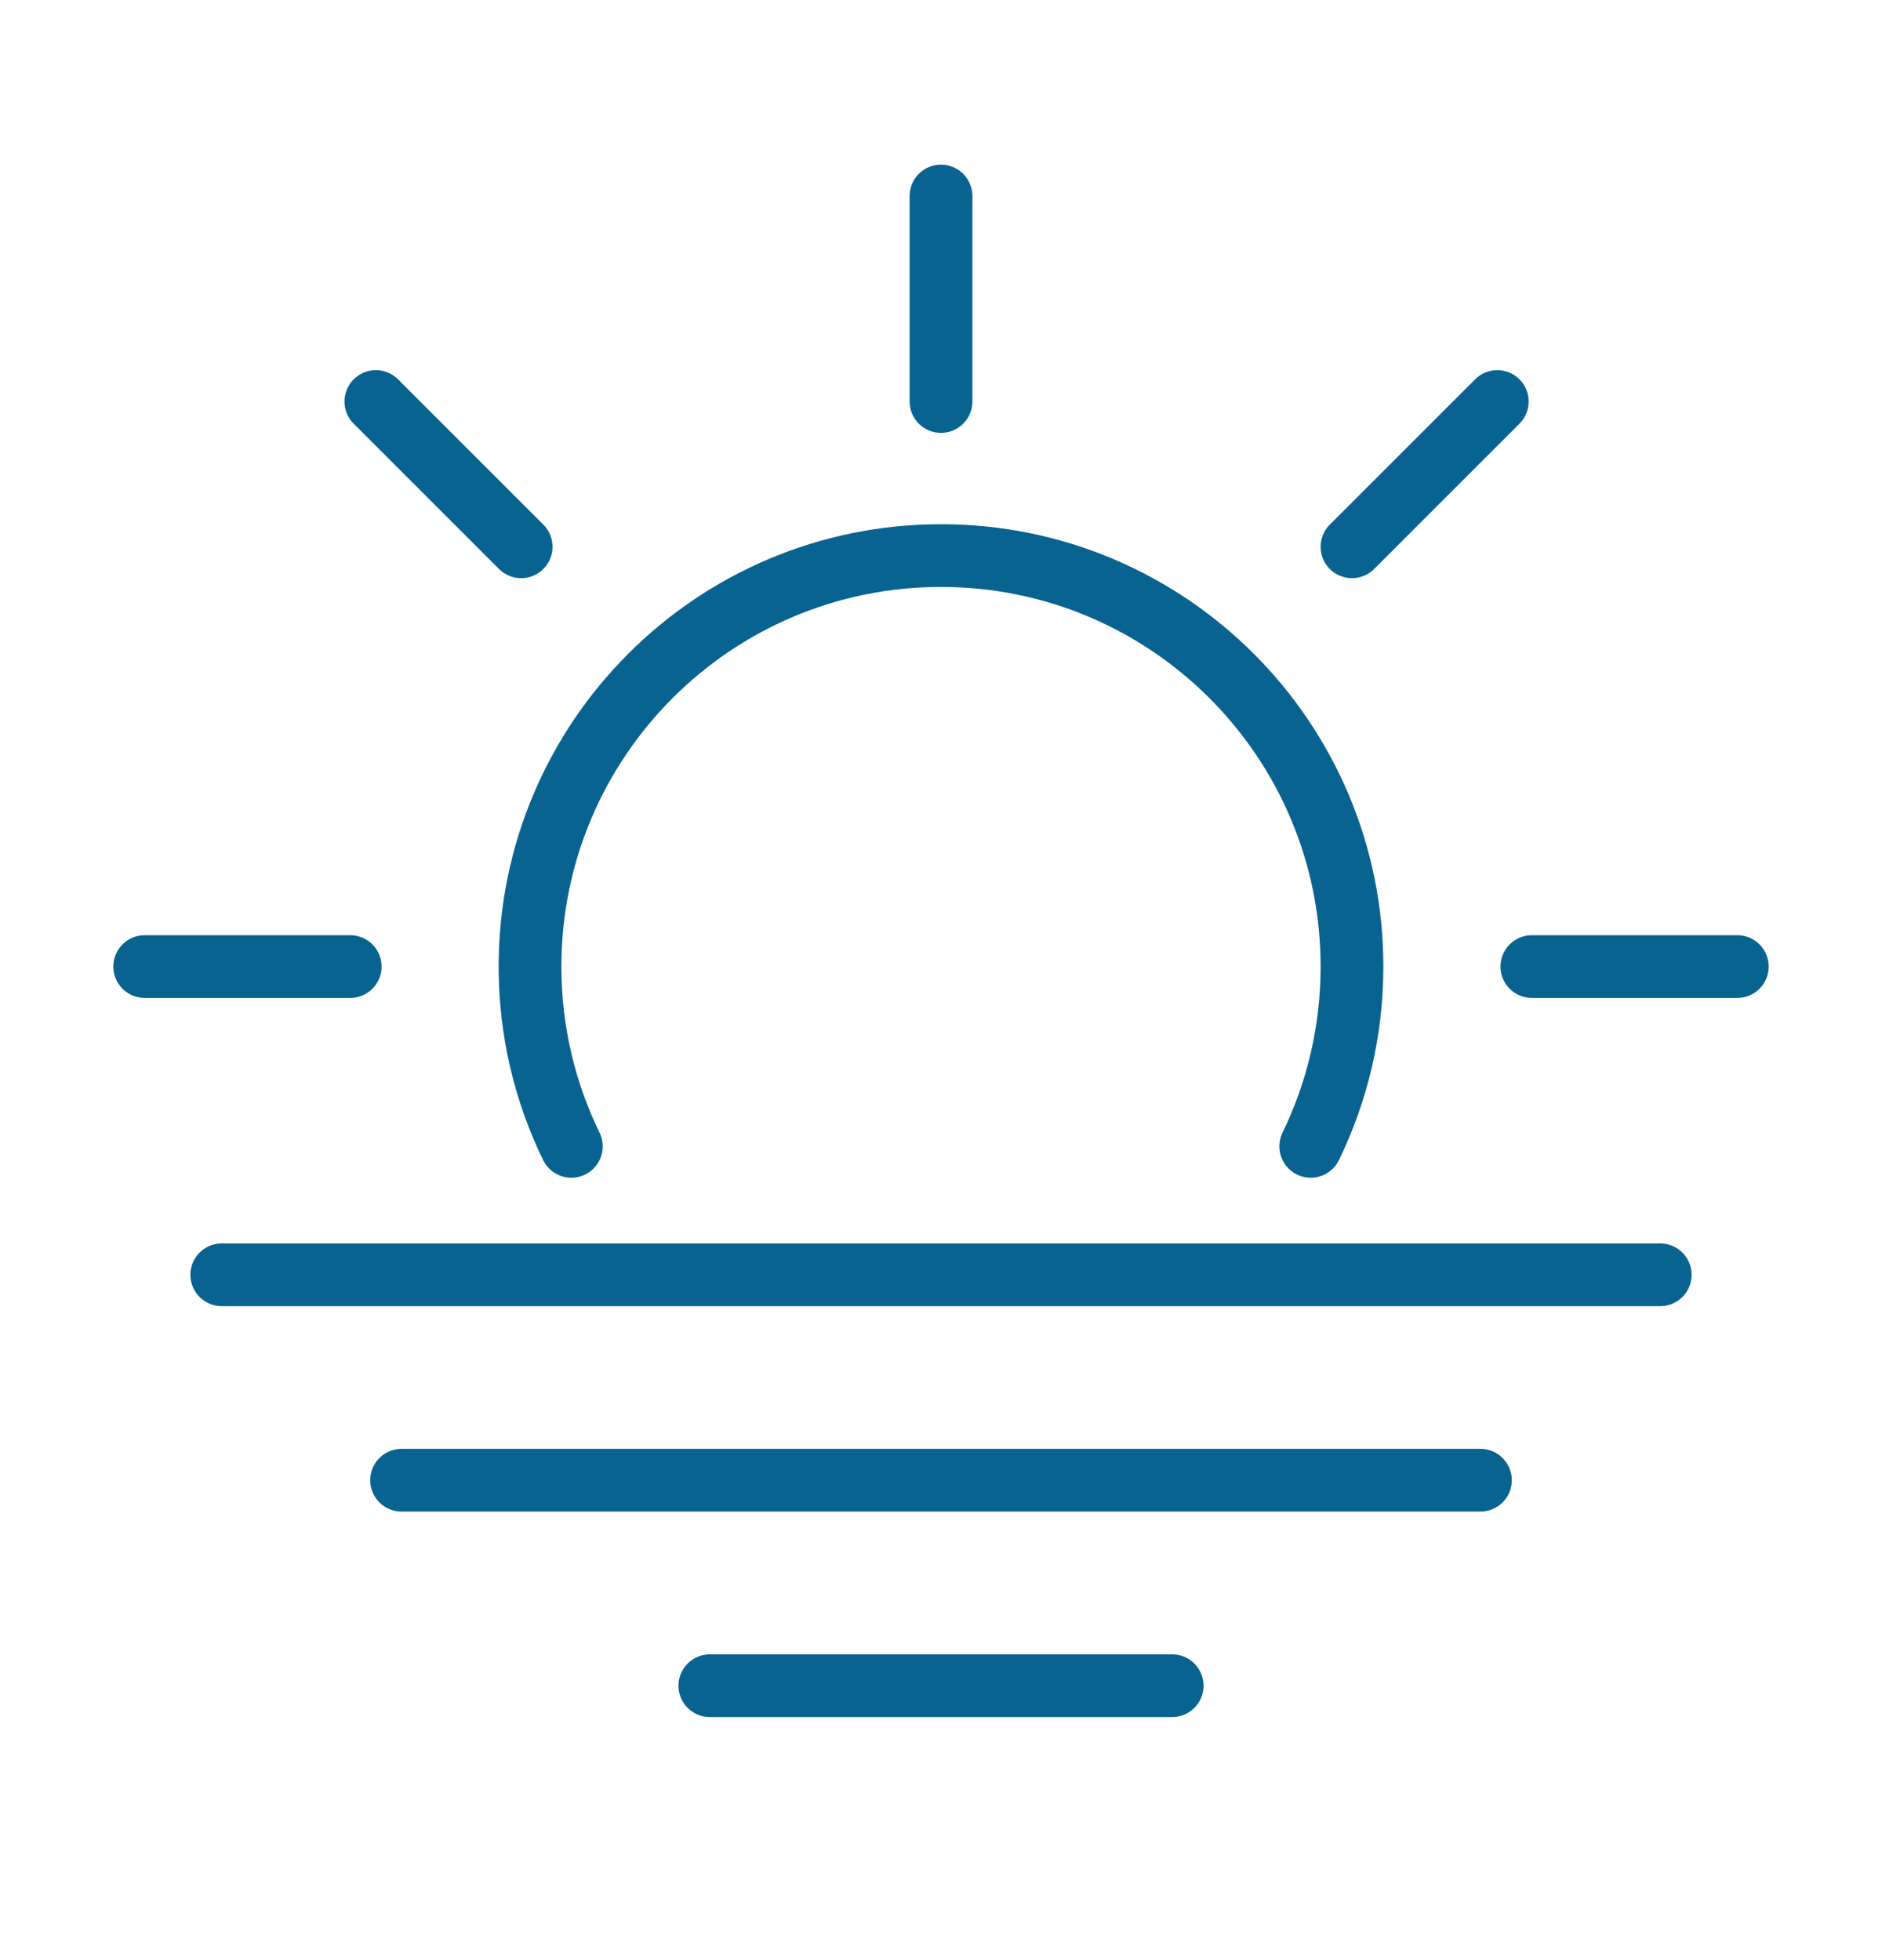
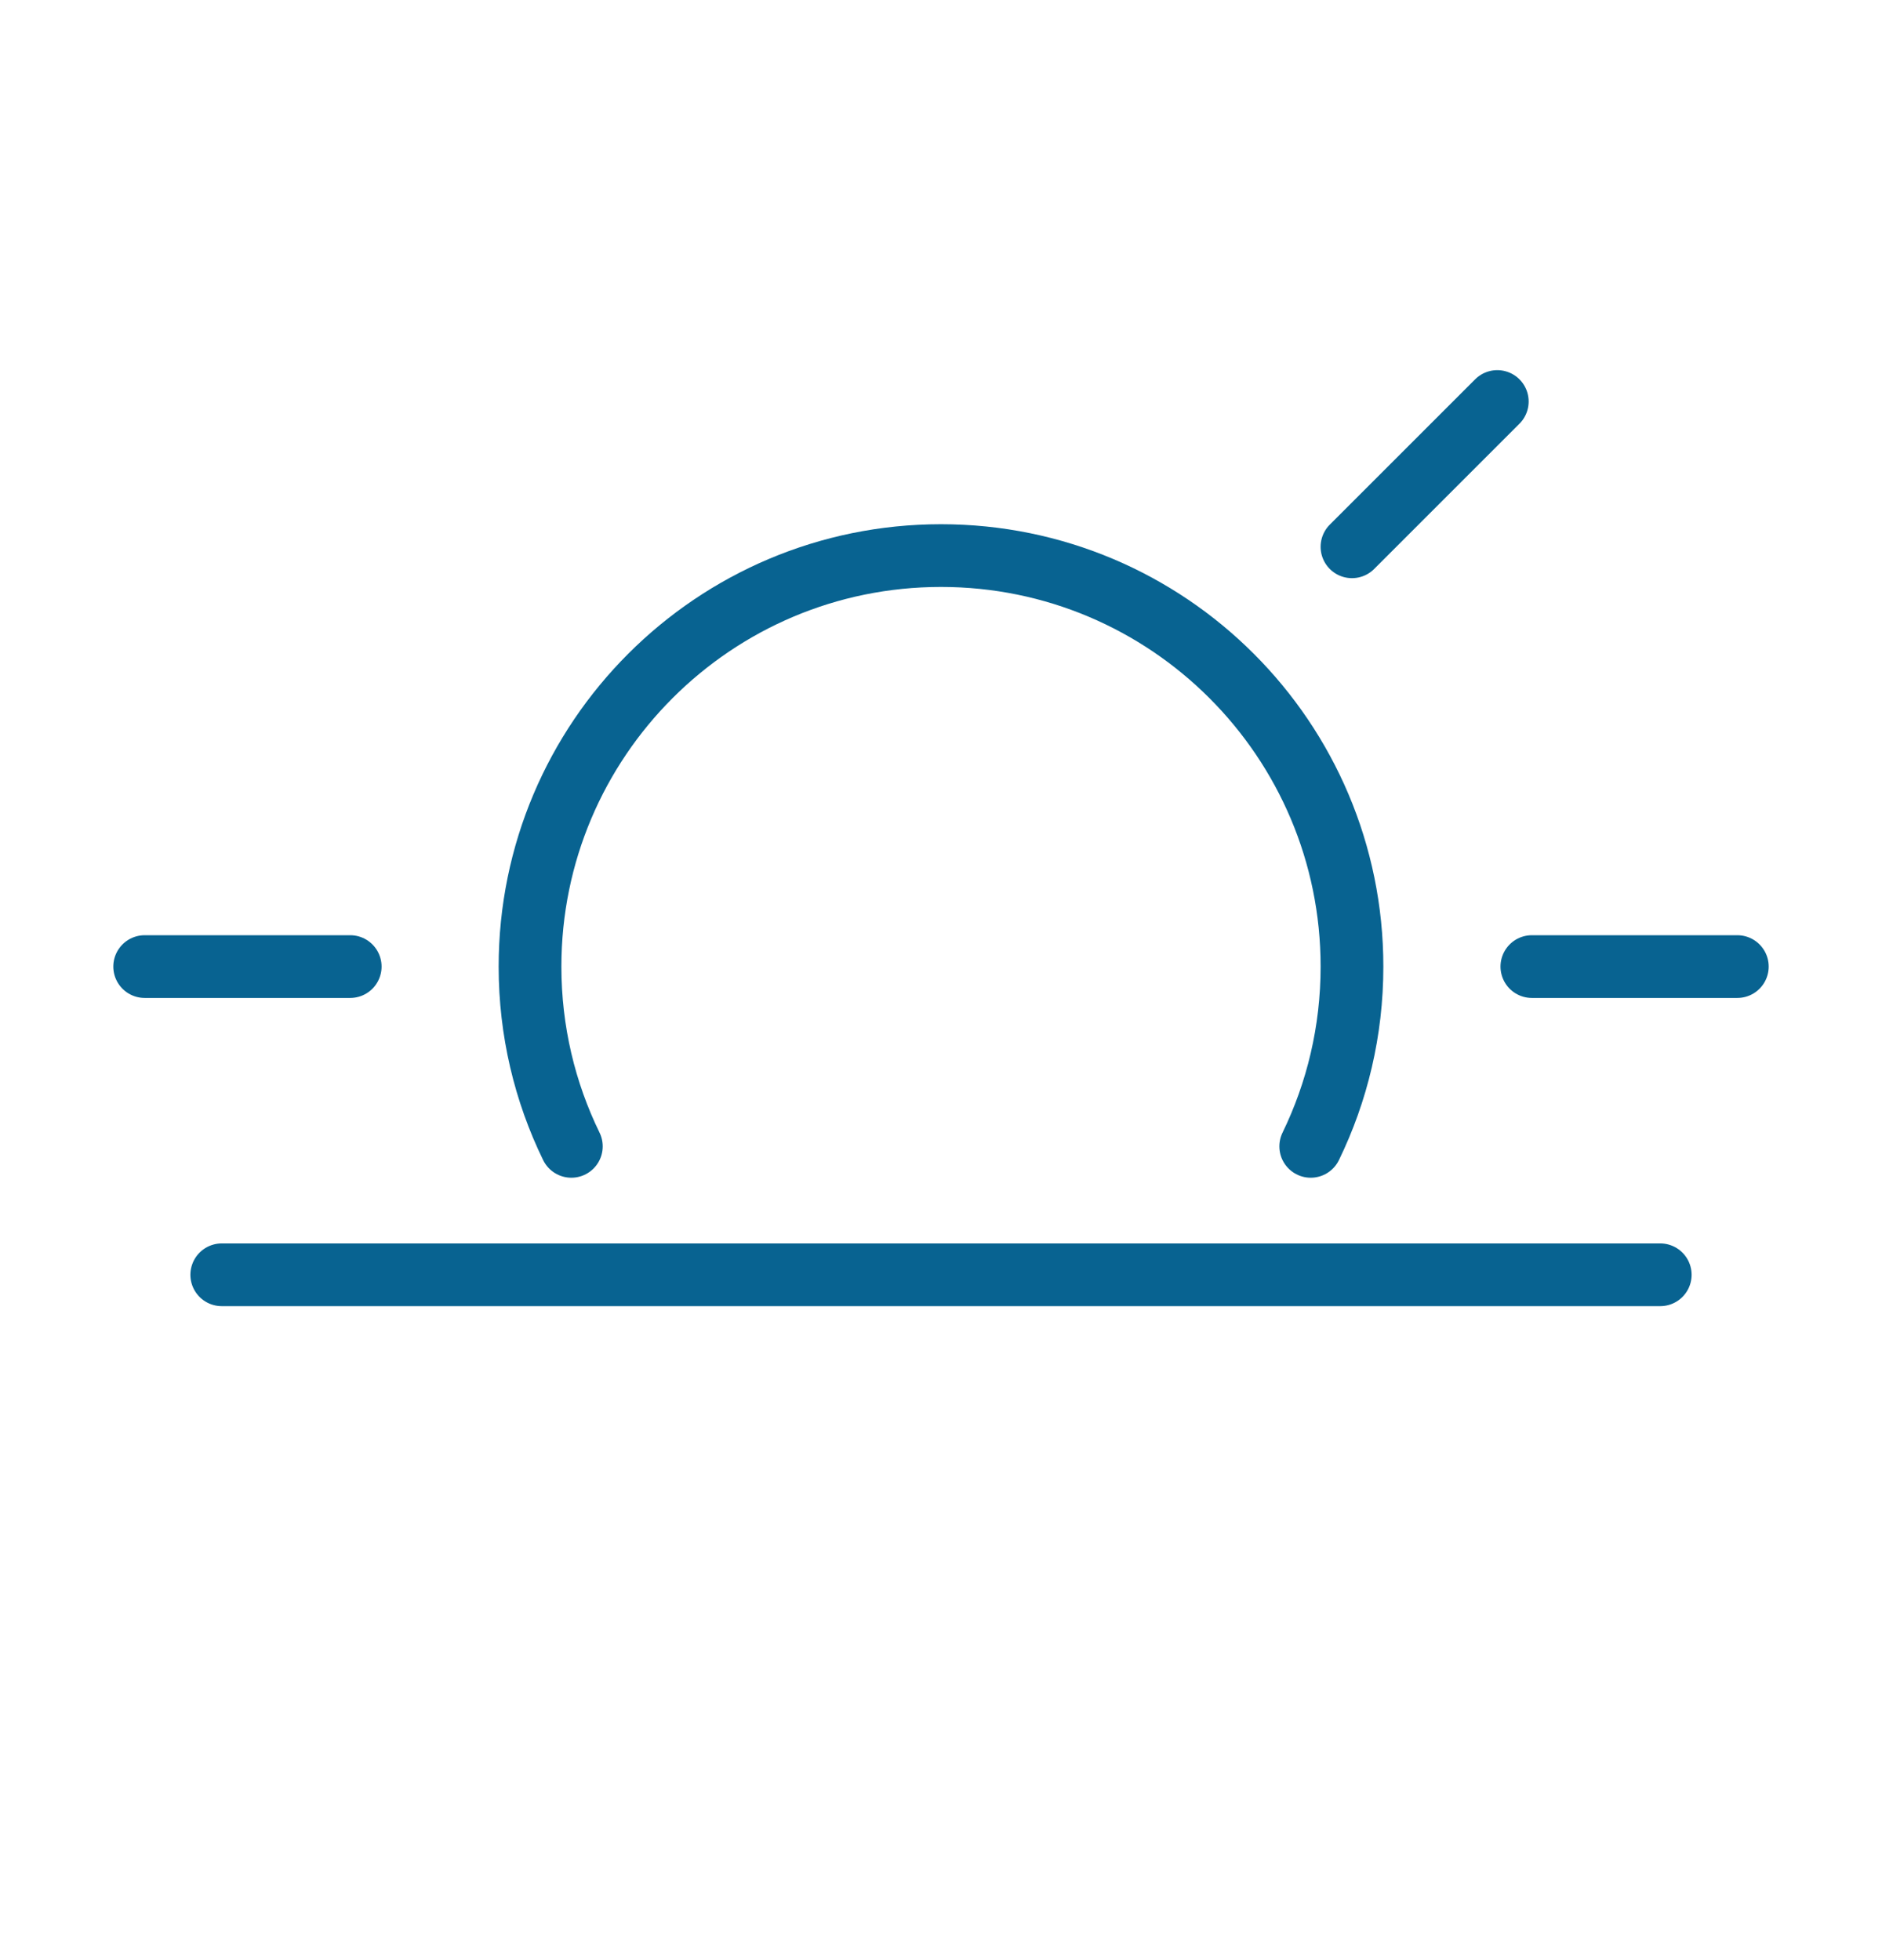
<svg xmlns="http://www.w3.org/2000/svg" width="24" height="25" viewBox="0 0 24 25" fill="none">
  <path d="M16.715 14.621C17.052 13.928 17.241 13.15 17.241 12.328C17.241 9.433 14.895 7.086 12 7.086C9.105 7.086 6.759 9.433 6.759 12.328C6.759 13.15 6.948 13.928 7.286 14.621" stroke="#086391" stroke-width="0.8" stroke-linecap="round" />
  <path d="M1.845 12.328L4.466 12.328" stroke="#086391" stroke-width="0.8" stroke-linecap="round" stroke-linejoin="round" />
-   <path d="M4.793 5.121L6.646 6.974" stroke="#086391" stroke-width="0.8" stroke-linecap="round" stroke-linejoin="round" />
  <path d="M19.094 5.121L17.241 6.974" stroke="#086391" stroke-width="0.8" stroke-linecap="round" stroke-linejoin="round" />
  <path d="M19.535 12.328L22.155 12.328" stroke="#086391" stroke-width="0.8" stroke-linecap="round" stroke-linejoin="round" />
-   <path d="M12 5.121L12 2.5" stroke="#086391" stroke-width="0.8" stroke-linecap="round" stroke-linejoin="round" />
  <path d="M2.828 16.259H21.172" stroke="#086391" stroke-width="0.8" stroke-linecap="round" stroke-linejoin="round" />
-   <path d="M5.121 18.879H18.879" stroke="#086391" stroke-width="0.8" stroke-linecap="round" stroke-linejoin="round" />
-   <path d="M9.052 21.5H14.948" stroke="#086391" stroke-width="0.8" stroke-linecap="round" stroke-linejoin="round" />
</svg>